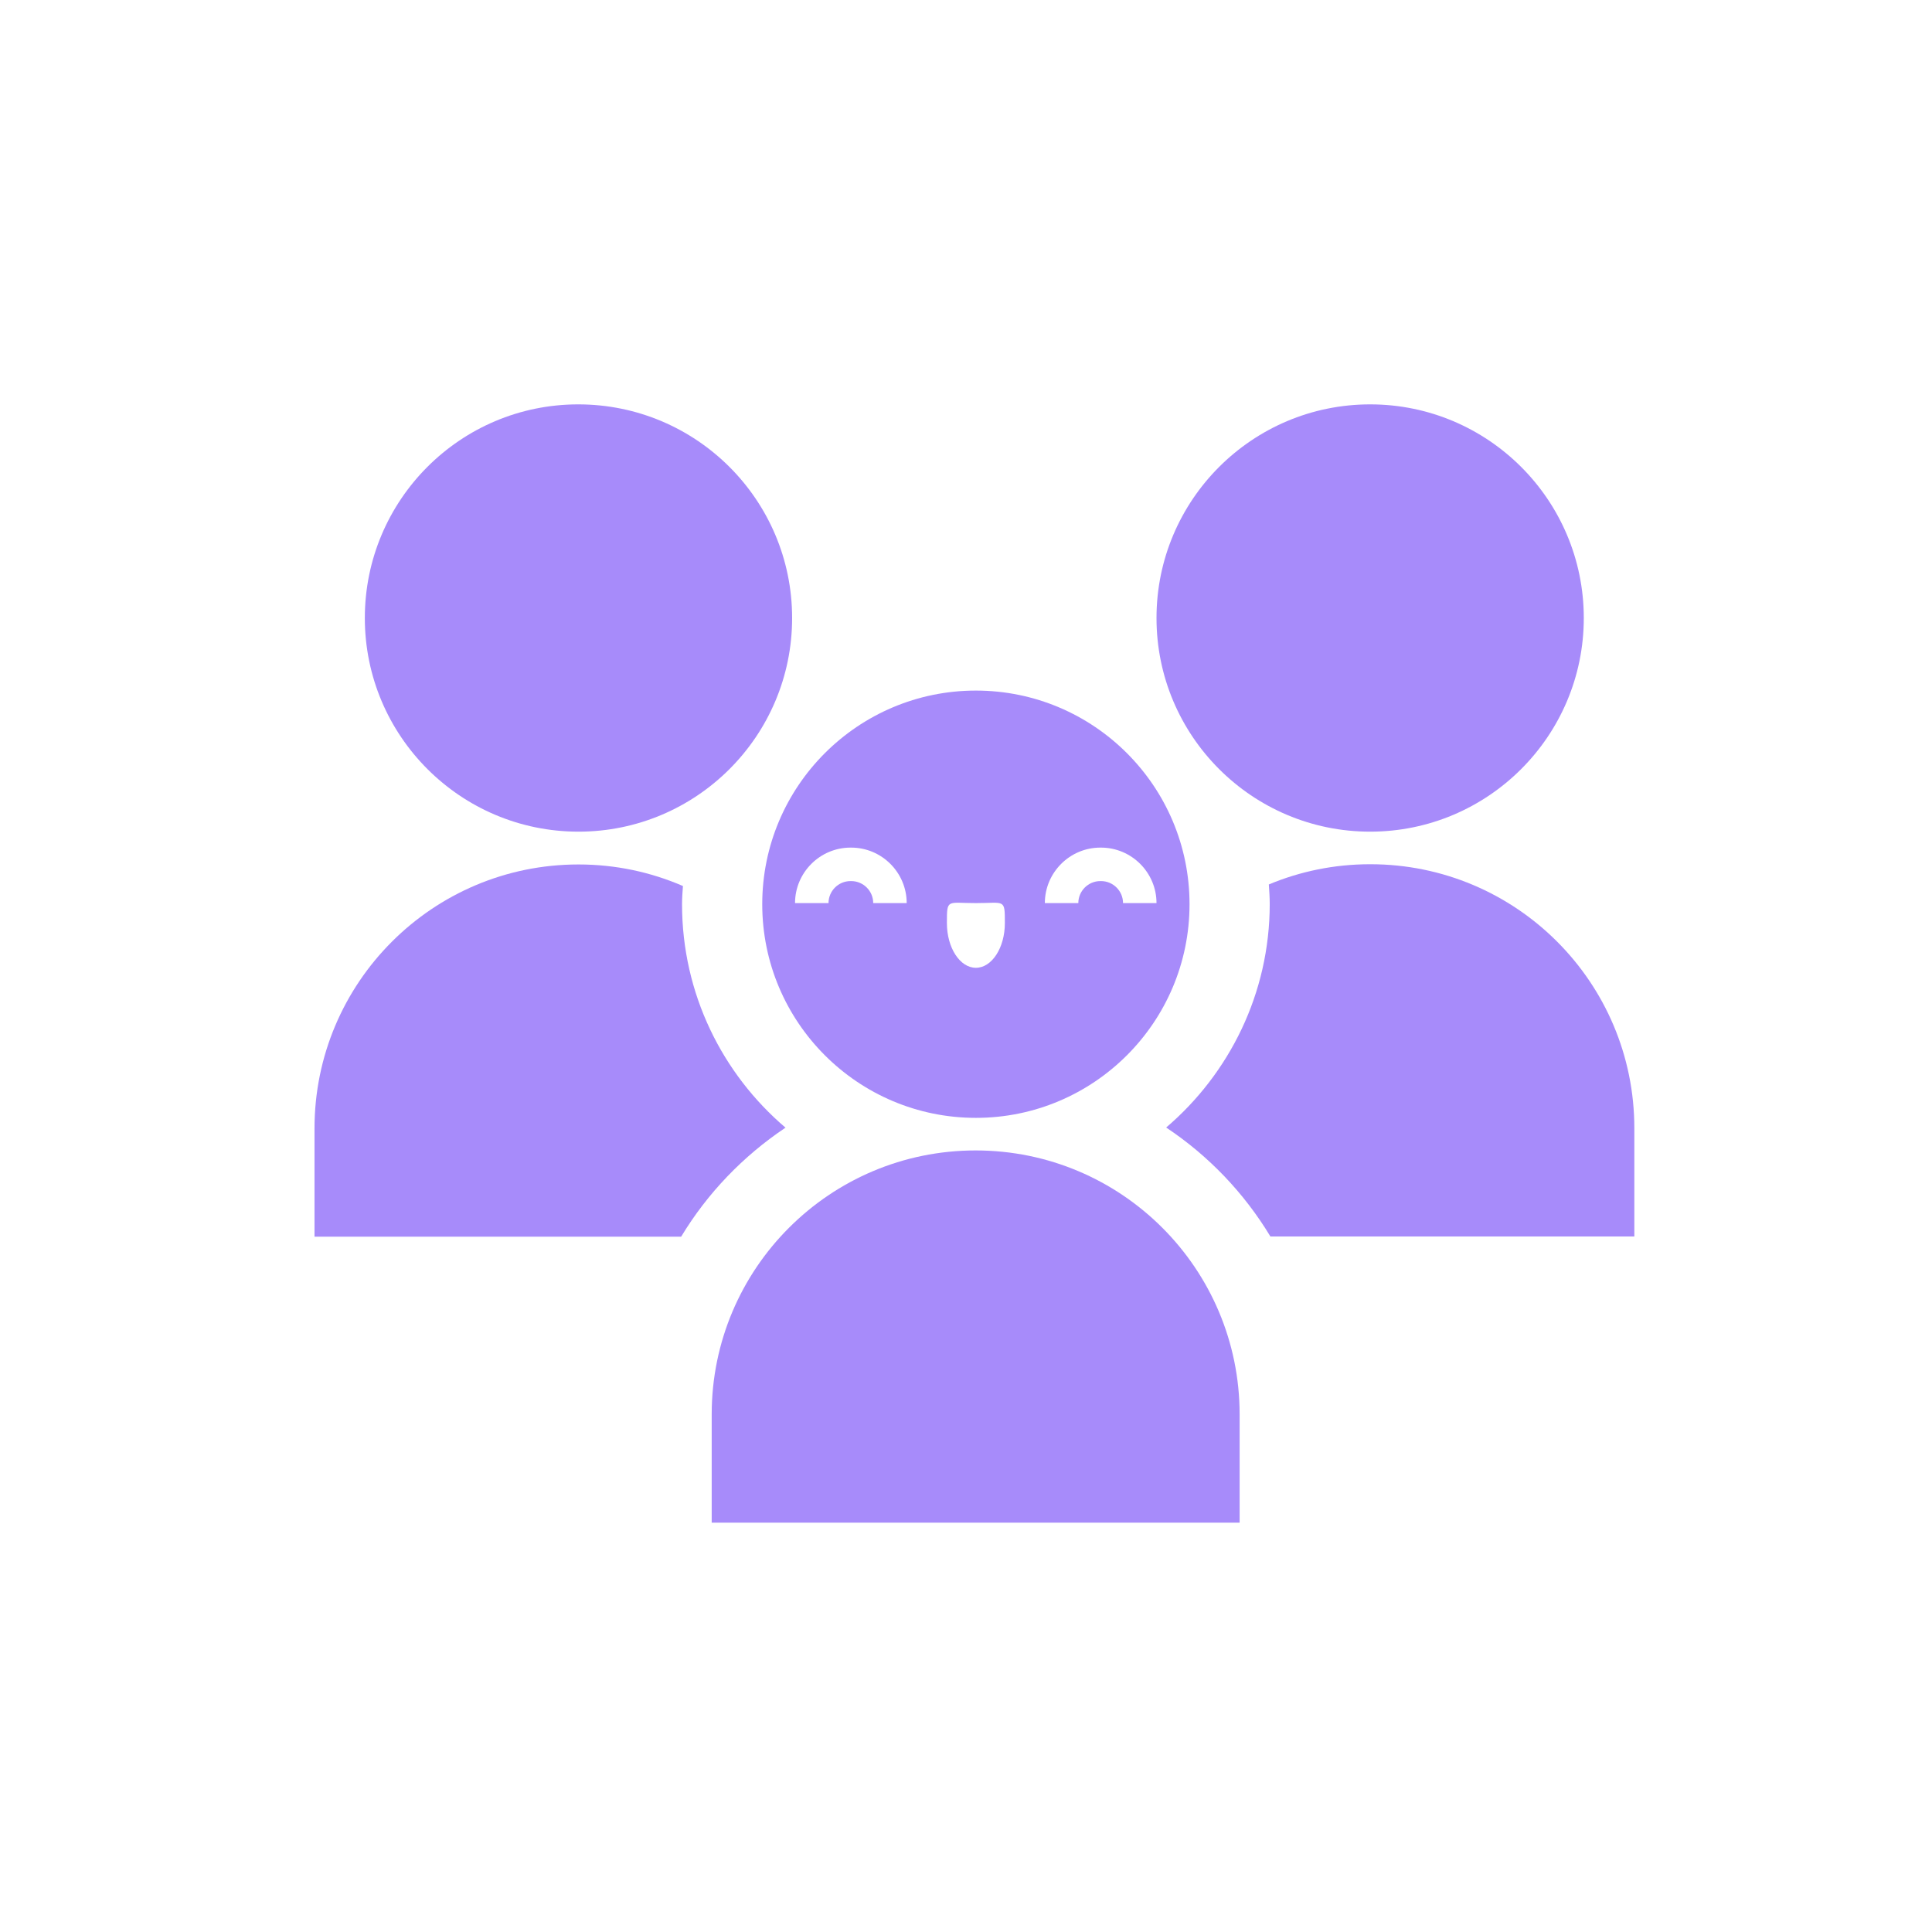
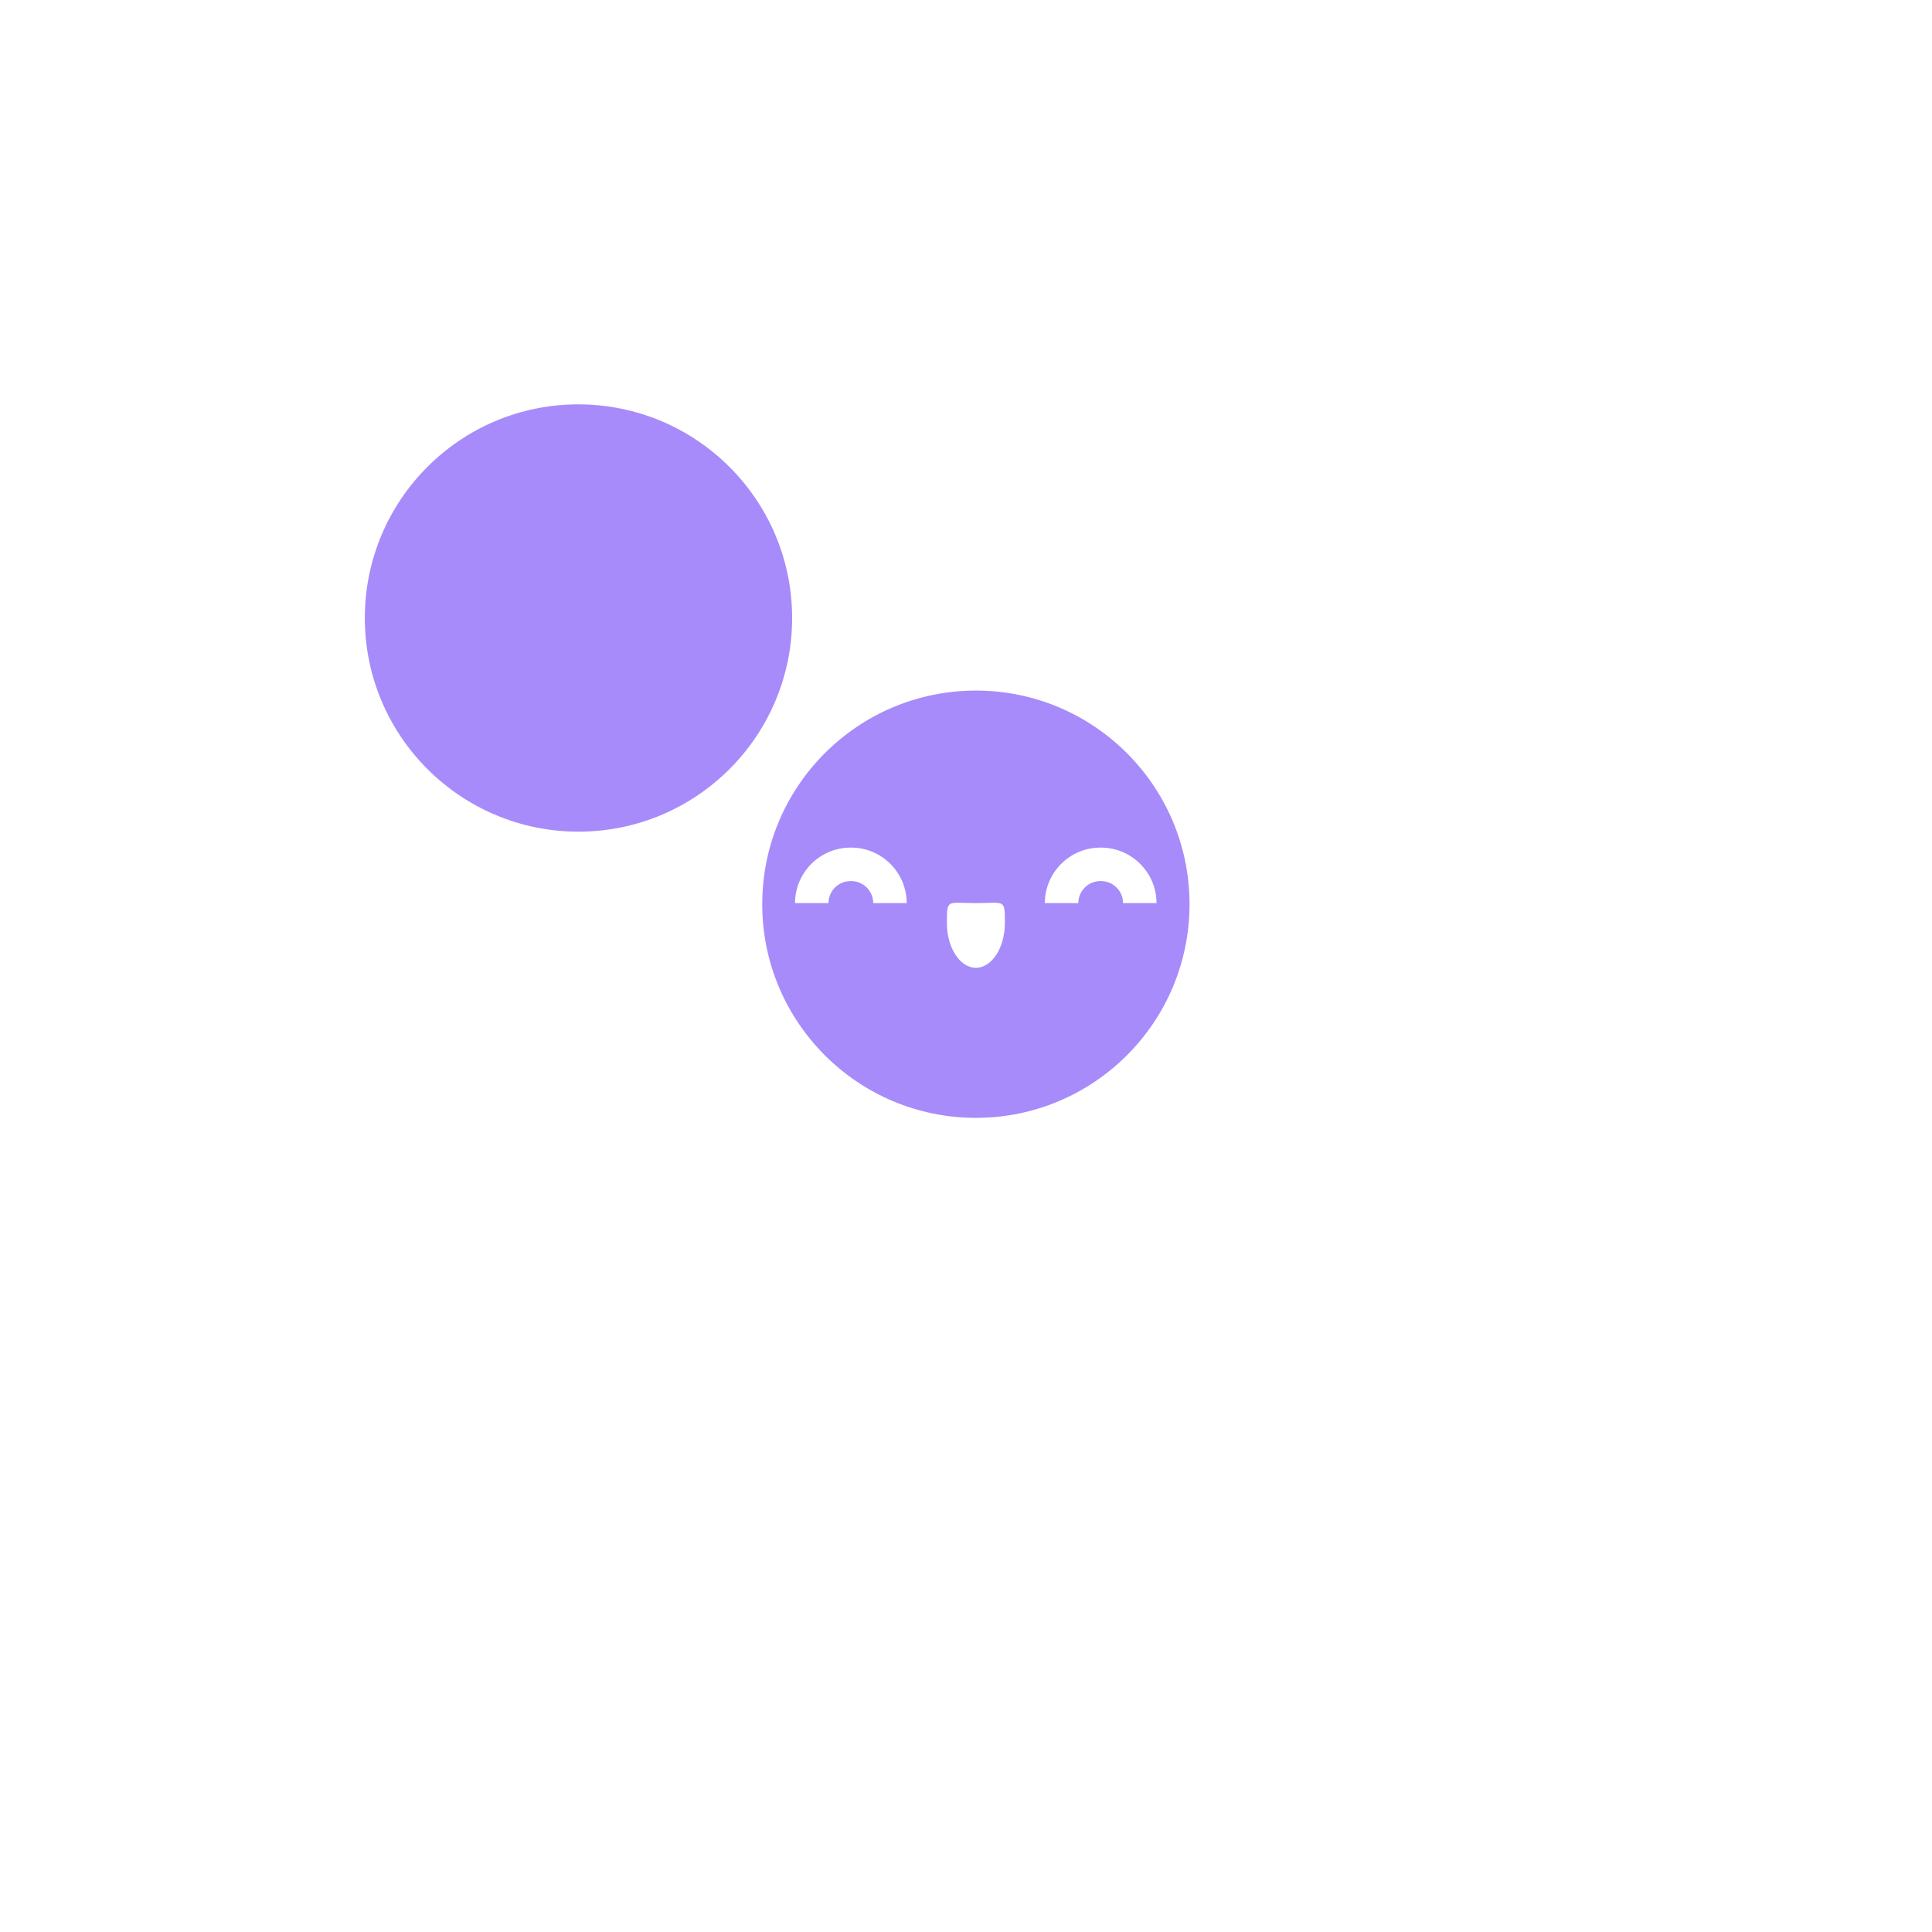
<svg xmlns="http://www.w3.org/2000/svg" width="86" height="86" viewBox="0 0 86 86" fill="none">
-   <path d="M60.99 18C55.74 18 51.48 22.26 51.48 27.51C51.48 32.76 55.74 37.02 60.99 37.02C66.24 37.02 70.5 32.76 70.5 27.51C70.5 22.26 66.24 18 60.99 18Z" fill="#A78BFA" />
  <path d="M25.74 18C20.49 18 16.24 22.26 16.24 27.51C16.24 32.76 20.5 37.02 25.75 37.02C31 37.02 35.26 32.76 35.26 27.51C35.26 22.26 31 18 25.74 18Z" fill="#A78BFA" />
-   <path d="M55.19 67.78H31.68V62.96C31.68 56.47 36.94 51.21 43.43 51.21C49.92 51.21 55.18 56.47 55.18 62.96V67.78H55.19Z" fill="#A78BFA" />
  <path d="M43.44 30.74C38.19 30.74 33.93 35 33.93 40.25C33.93 45.5 38.19 49.76 43.44 49.76C48.69 49.76 52.95 45.5 52.95 40.25C52.95 35 48.69 30.74 43.44 30.74ZM38.87 40.2C38.87 39.66 38.43 39.22 37.89 39.22H37.86C37.32 39.22 36.88 39.66 36.88 40.2H35.39C35.39 38.84 36.5 37.73 37.86 37.73H37.89C39.25 37.73 40.36 38.84 40.36 40.2H38.87ZM43.44 43.08C42.73 43.08 42.15 42.19 42.15 41.09C42.15 39.99 42.15 40.2 43.44 40.2C44.73 40.2 44.73 39.99 44.73 41.09C44.73 42.19 44.15 43.08 43.44 43.08ZM49.99 40.2C49.99 39.66 49.55 39.22 49.01 39.22H48.98C48.44 39.22 48 39.66 48 40.2H46.51C46.51 38.84 47.62 37.73 48.98 37.73H49.01C50.37 37.73 51.48 38.84 51.48 40.2H49.99Z" fill="#A78BFA" />
-   <path d="M60.99 38.47C59.39 38.47 57.87 38.79 56.48 39.37C56.5 39.66 56.52 39.95 56.52 40.24C56.52 44.22 54.72 47.79 51.91 50.19C53.79 51.44 55.38 53.1 56.55 55.04H72.75V50.22C72.75 43.73 67.49 38.47 61 38.47H60.99Z" fill="#A78BFA" />
-   <path d="M34.97 50.2C32.15 47.8 30.36 44.23 30.36 40.25C30.36 39.98 30.38 39.71 30.4 39.44C28.97 38.82 27.4 38.48 25.75 38.48C19.26 38.48 14 43.74 14 50.23V55.05H30.32C31.49 53.11 33.08 51.46 34.96 50.2H34.97Z" fill="#A78BFA" />
</svg>